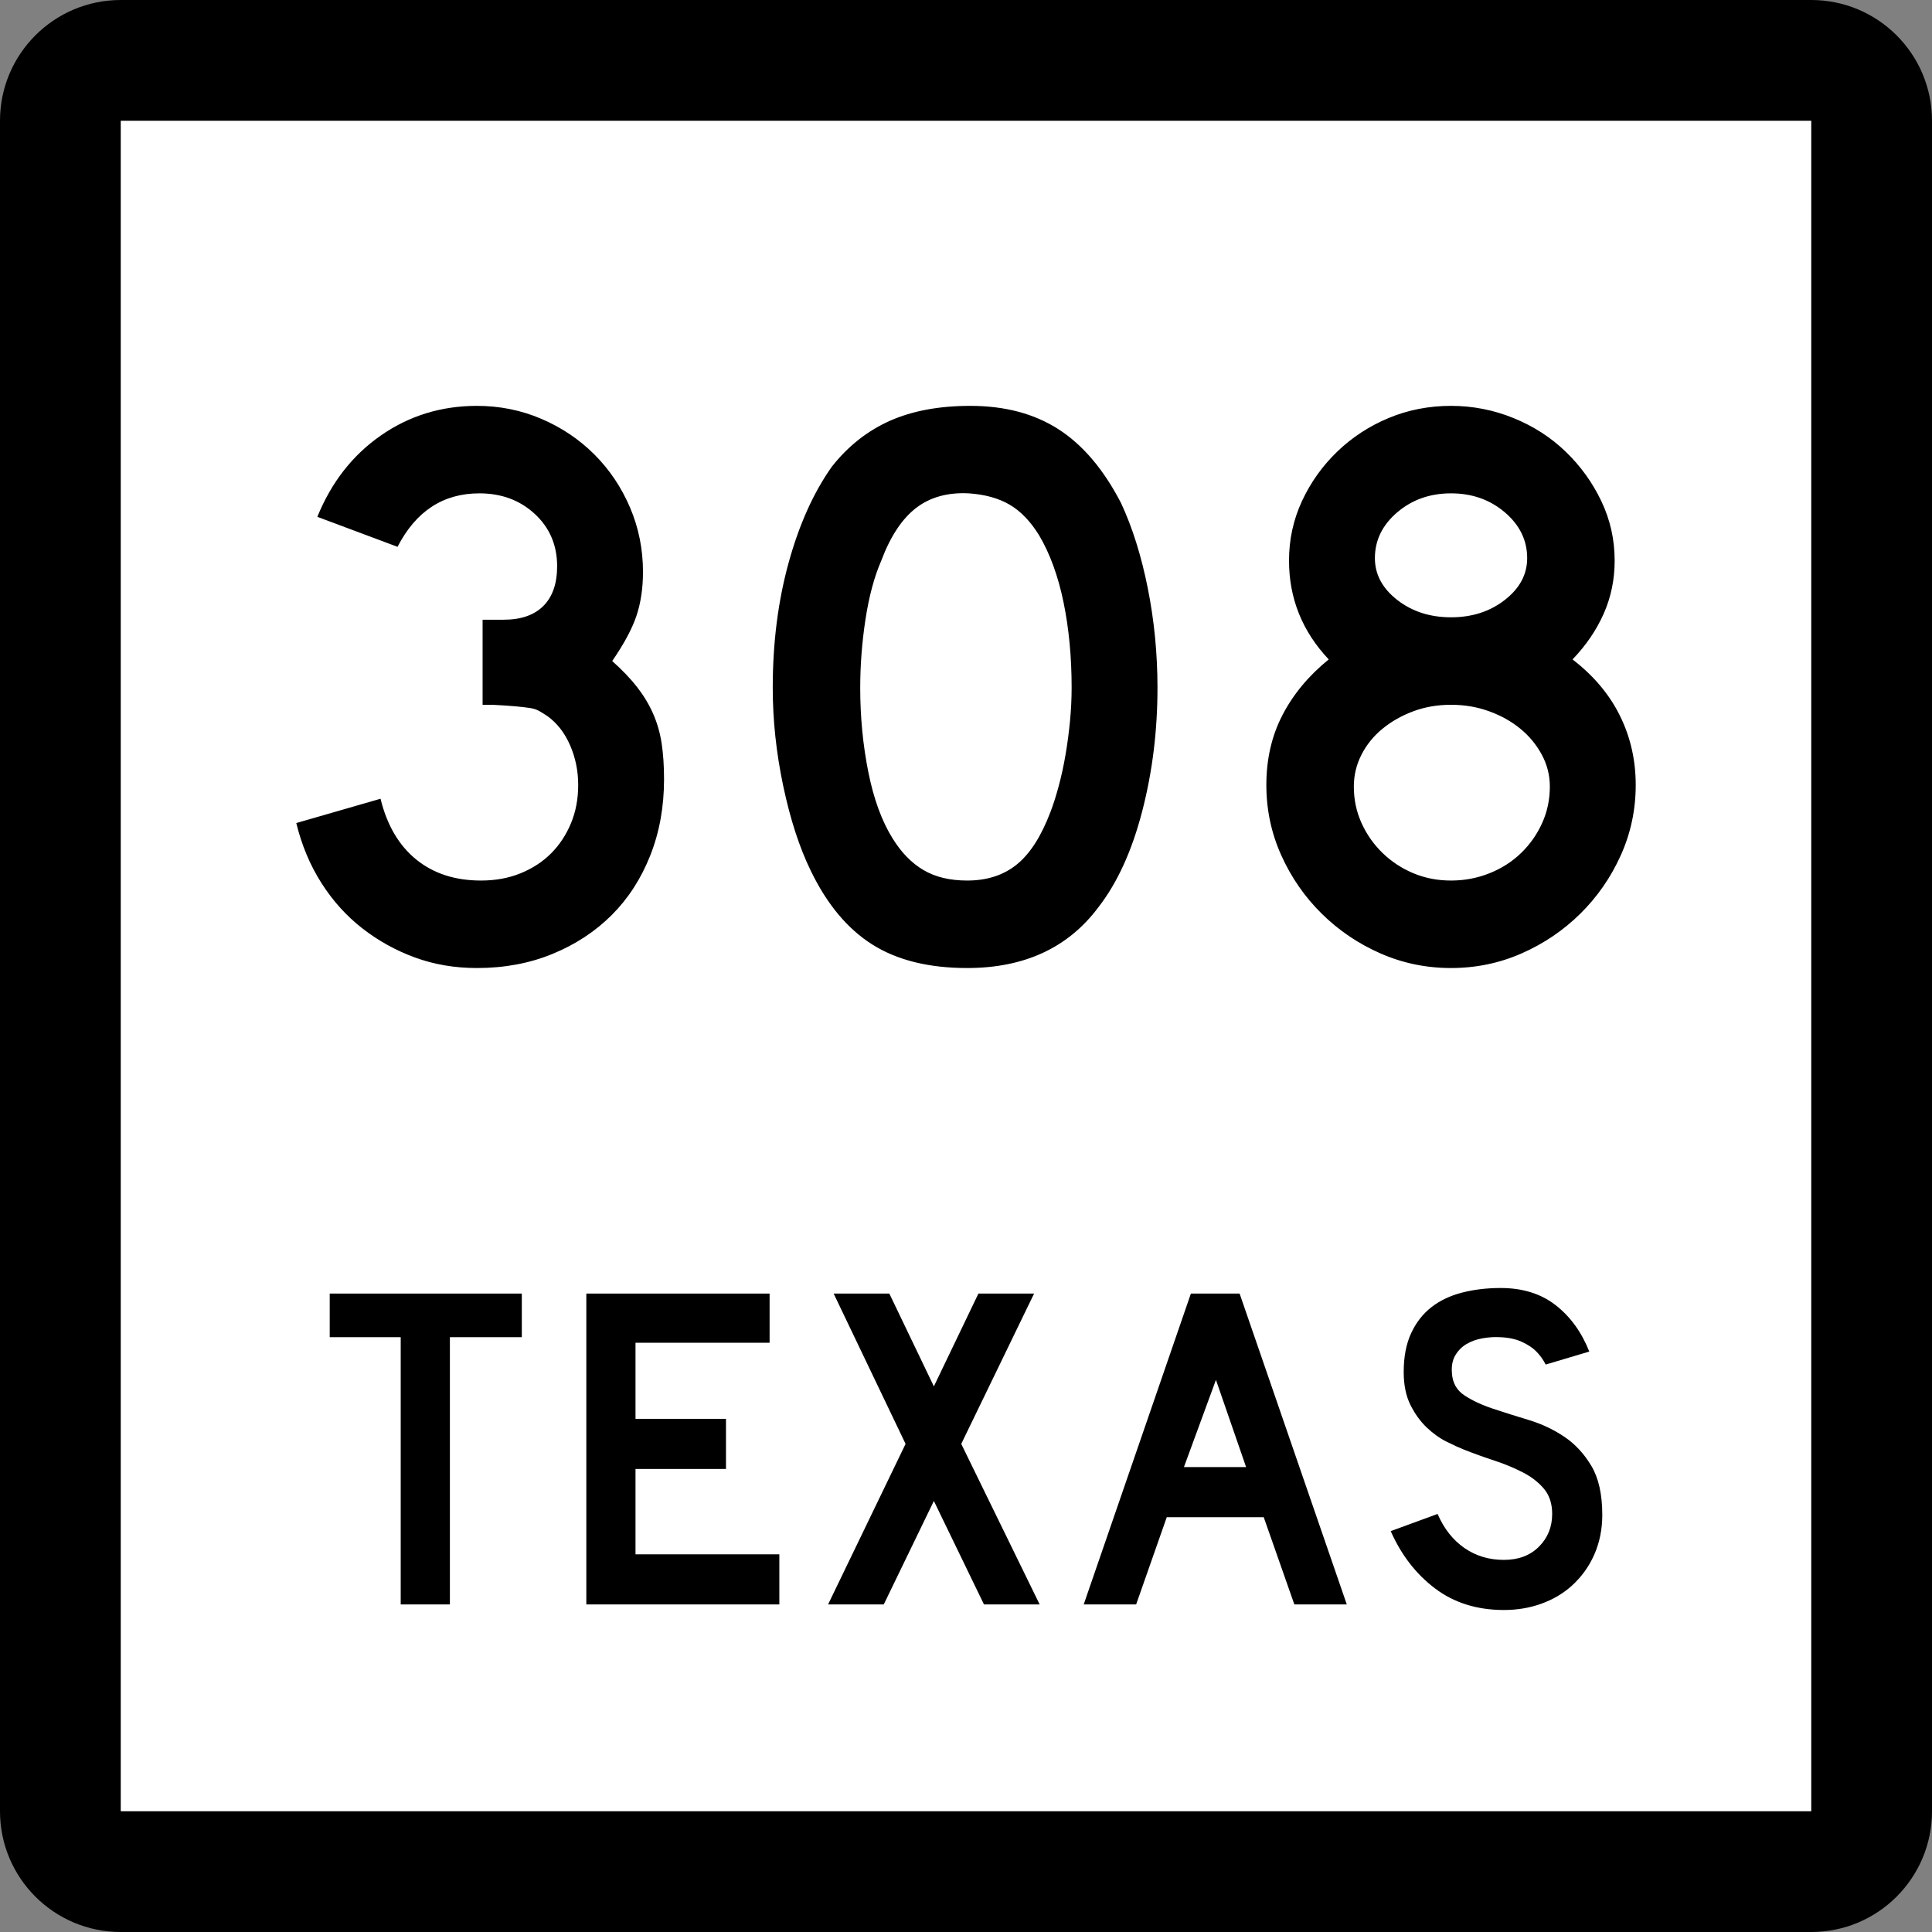
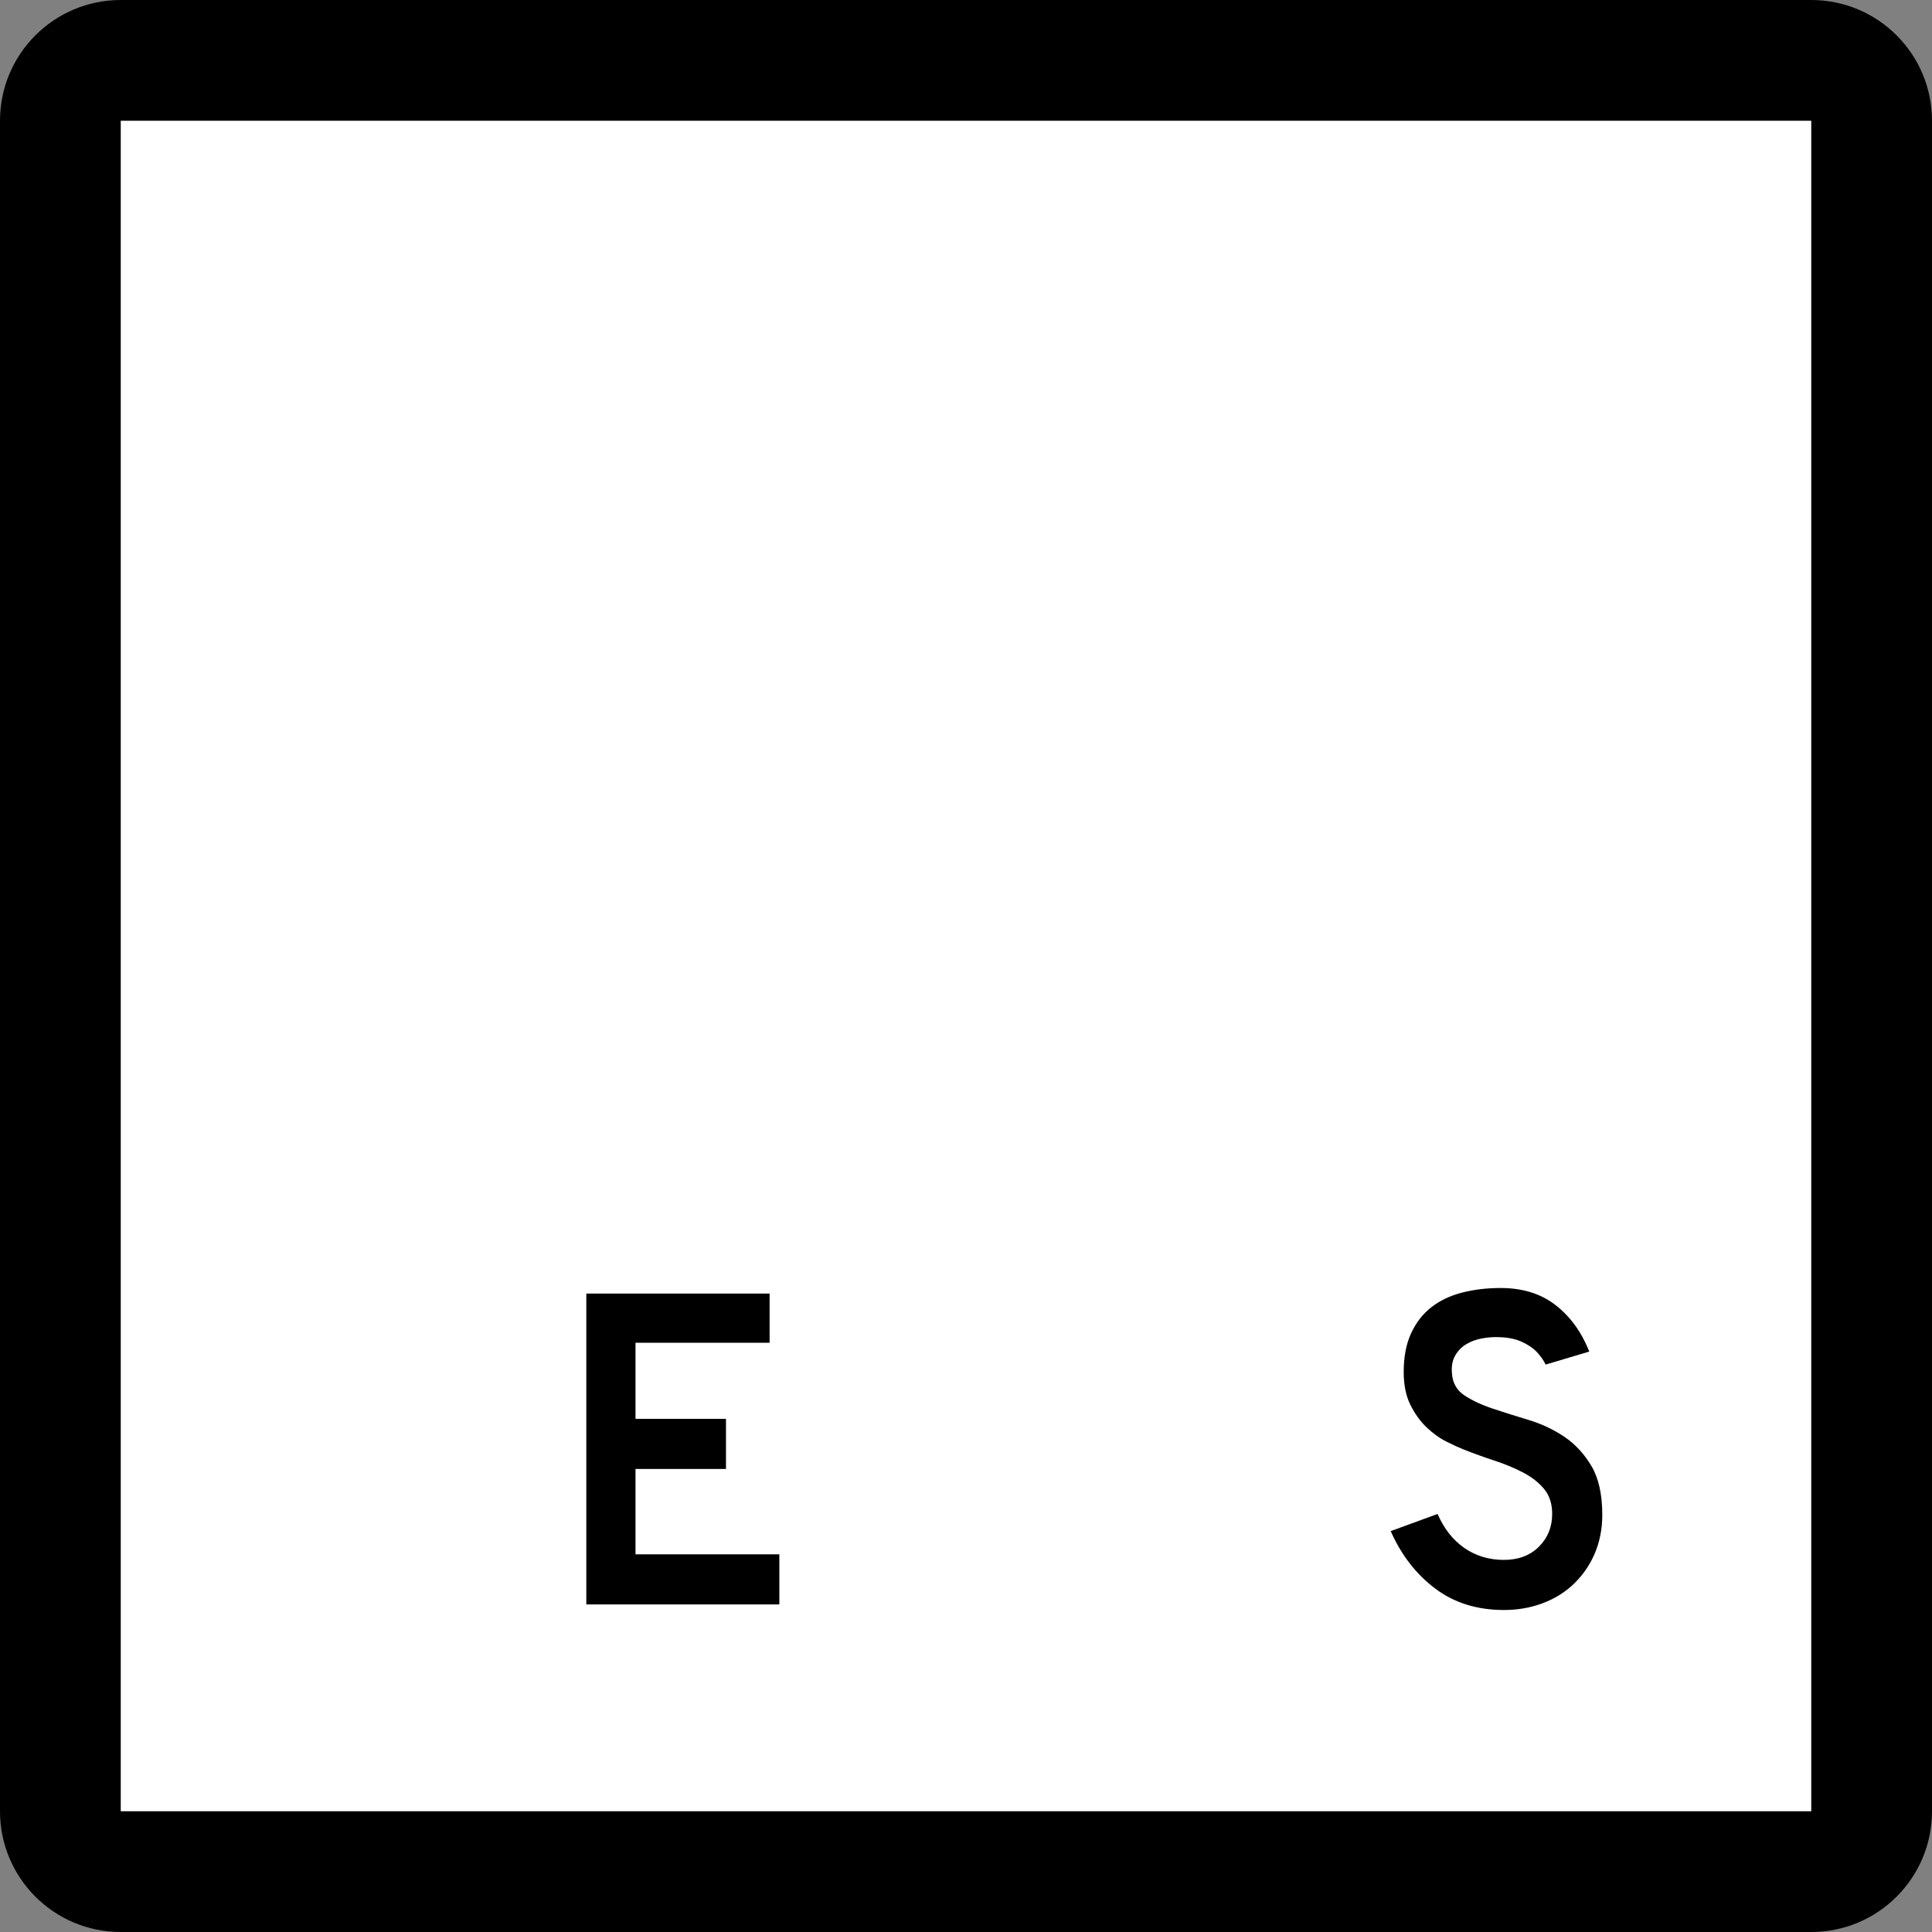
<svg xmlns="http://www.w3.org/2000/svg" xmlns:ns1="http://sodipodi.sourceforge.net/DTD/sodipodi-0.dtd" xmlns:ns2="http://www.inkscape.org/namespaces/inkscape" version="1.0" width="384" height="384" viewBox="0 0 384 384" id="Layer_1" xml:space="preserve" ns1:version="0.32" ns2:version="0.44.1" ns1:docname="Texas 308.svg" ns1:docbase="C:\Documents and Settings\Craig Holder\Desktop\WP">
  <rect x="0" y="0" width="384" height="384" fill="#808080" stroke="none" />
  <ns1:namedview ns2:window-height="712" ns2:window-width="1024" ns2:pageshadow="2" ns2:pageopacity="0.0" guidetolerance="10.0" gridtolerance="10.0" objecttolerance="10.0" borderopacity="1.0" bordercolor="#666666" pagecolor="#ffffff" id="base" ns2:zoom="0.98177083" ns2:cx="194.56679" ns2:cy="164.07074" ns2:window-x="-4" ns2:window-y="-4" ns2:current-layer="Layer_1" />
  <defs id="defs1984" />
  <g transform="translate(-4.562334e-6,-8.222812e-7)" id="g1949">
    <g id="g1951">
      <path d="M 0,24 C 0,10.745 10.745,0 24,0 L 360,0 C 373.255,0 384,10.745 384,24 L 384,360 C 384,373.255 373.255,384 360,384 L 24,384 C 10.745,384 0,373.255 0,360 L 0,24 L 0,24 z " id="path1953" />
      <path d="" id="path1955" />
    </g>
    <g id="g1957">
      <polygon points="24,24 360,24 360,360 24,360 24,24 " style="fill:white" id="polygon1959" />
      <path d="" style="fill:white" id="path1961" />
    </g>
    <g id="g1963">
-       <polygon points="89.419,265.775 89.419,318.894 79.644,318.894 79.644,265.775 65.534,265.775 65.534,257.107 103.713,257.107 103.713,265.775 89.419,265.775 " style="fill-rule:evenodd" id="polygon1965" />
      <polygon points="116.537,318.894 116.537,257.107 152.963,257.107 152.963,266.882 126.312,266.882 126.312,282.006 144.295,282.006 144.295,291.966 126.312,291.966 126.312,308.934 154.9,308.934 154.9,318.894 116.537,318.894 " style="fill-rule:evenodd" id="polygon1967" />
-       <polygon points="195.573,318.894 185.614,298.328 175.654,318.894 164.588,318.894 179.989,286.986 165.695,257.107 176.761,257.107 185.614,275.551 194.468,257.107 205.534,257.107 191.055,286.986 206.64,318.894 195.573,318.894 " style="fill-rule:evenodd" id="polygon1969" />
-       <path d="M 257.263,318.894 L 251.177,301.557 L 231.903,301.557 L 225.816,318.894 L 215.396,318.894 L 236.698,257.107 L 246.382,257.107 L 267.684,318.894 L 257.263,318.894 z M 241.678,274.26 L 235.315,291.597 L 247.673,291.597 L 241.678,274.26 z " style="fill-rule:evenodd" id="path1971" />
      <path d="M 318.466,301.096 C 318.466,303.924 317.944,306.536 316.898,308.934 C 315.854,311.332 314.347,313.422 312.38,315.205 C 310.659,316.742 308.646,317.926 306.339,318.755 C 304.034,319.585 301.56,320 298.916,320 C 293.567,320 289.003,318.57 285.222,315.712 C 281.44,312.854 278.505,309.057 276.415,304.322 L 285.729,300.91 C 287.02,303.861 288.803,306.121 291.077,307.689 C 293.353,309.257 295.965,310.041 298.916,310.041 C 301.806,310.041 304.126,309.164 305.878,307.412 C 307.63,305.66 308.507,303.493 308.507,300.91 C 308.507,298.882 307.969,297.222 306.894,295.931 C 305.817,294.64 304.419,293.549 302.696,292.657 C 300.976,291.766 299.085,290.982 297.025,290.306 C 294.966,289.629 292.922,288.892 290.894,288.092 C 289.971,287.724 288.833,287.201 287.48,286.524 C 286.128,285.849 284.821,284.91 283.562,283.712 C 282.302,282.513 281.226,281.022 280.334,279.239 C 279.442,277.457 278.997,275.273 278.997,272.691 C 278.997,269.68 279.488,267.112 280.472,264.991 C 281.456,262.87 282.793,261.148 284.483,259.827 C 286.175,258.506 288.203,257.537 290.57,256.922 C 292.937,256.308 295.504,256 298.271,256 C 302.636,256 306.278,257.138 309.198,259.412 C 312.118,261.688 314.347,264.761 315.884,268.634 L 307.216,271.217 C 306.724,270.232 306.078,269.341 305.278,268.542 C 304.603,267.865 303.665,267.251 302.466,266.697 C 301.268,266.145 299.808,265.837 298.086,265.775 C 296.979,265.714 295.827,265.791 294.628,266.006 C 293.429,266.221 292.368,266.605 291.446,267.158 C 290.524,267.712 289.786,268.465 289.233,269.418 C 288.68,270.371 288.464,271.555 288.587,272.969 C 288.71,274.874 289.54,276.334 291.077,277.349 C 292.614,278.363 294.489,279.239 296.702,279.977 C 298.916,280.715 301.298,281.468 303.85,282.236 C 306.401,283.005 308.753,284.111 310.904,285.557 C 313.056,287.001 314.854,288.938 316.3,291.366 C 317.744,293.795 318.466,297.037 318.466,301.096 z " style="fill-rule:evenodd" id="path1973" />
    </g>
  </g>
-   <path style="font-size:161px;font-style:normal;font-variant:normal;font-weight:normal;font-stretch:normal;text-align:start;line-height:125%;writing-mode:lr-tb;text-anchor:start;fill:black;fill-opacity:1;stroke:none;stroke-width:1px;stroke-linecap:butt;stroke-linejoin:miter;stroke-opacity:1;font-family:Roadgeek 2005 Series D" d="M 131.984,154.89 C 131.984,160.363 131.071,165.408 129.247,170.023 C 127.422,174.638 124.873,178.583 121.599,181.857 C 118.325,185.131 114.408,187.707 109.847,189.585 C 105.285,191.464 100.268,192.403 94.795,192.403 C 90.392,192.403 86.286,191.705 82.477,190.31 C 78.667,188.915 75.179,186.983 72.012,184.515 C 68.844,182.047 66.134,179.041 63.88,175.499 C 61.626,171.956 59.962,167.986 58.888,163.586 L 75.633,158.757 C 76.923,164.014 79.286,168.038 82.72,170.829 C 86.155,173.619 90.448,175.015 95.6,175.015 C 98.496,175.015 101.125,174.532 103.486,173.565 C 105.848,172.599 107.861,171.285 109.525,169.622 C 111.189,167.96 112.504,165.975 113.47,163.667 C 114.436,161.36 114.92,158.811 114.92,156.02 C 114.92,153.229 114.382,150.599 113.308,148.129 C 112.234,145.659 110.732,143.727 108.803,142.331 C 108.157,141.902 107.593,141.553 107.11,141.285 C 106.627,141.016 106.036,140.829 105.339,140.722 C 104.641,140.616 103.729,140.509 102.602,140.4 C 101.475,140.292 99.891,140.186 97.851,140.081 L 95.92,140.081 L 95.92,122.693 L 95.92,123.174 L 96.401,123.174 L 96.726,123.174 L 100.106,123.174 C 103.542,123.174 106.172,122.262 107.997,120.438 C 109.821,118.613 110.733,115.983 110.734,112.547 C 110.733,108.361 109.258,104.899 106.307,102.162 C 103.355,99.426 99.678,98.057 95.276,98.057 C 88.086,98.057 82.665,101.6 79.013,108.685 L 63.074,102.725 C 65.865,95.856 70.078,90.463 75.714,86.545 C 81.349,82.628 87.71,80.669 94.795,80.669 C 99.302,80.669 103.568,81.528 107.594,83.246 C 111.619,84.964 115.135,87.326 118.14,90.331 C 121.146,93.337 123.506,96.851 125.223,100.875 C 126.939,104.899 127.797,109.166 127.798,113.677 C 127.797,116.897 127.368,119.795 126.51,122.371 C 125.652,124.947 124.042,127.952 121.68,131.384 C 123.721,133.209 125.385,134.953 126.672,136.617 C 127.96,138.281 129.006,140.025 129.812,141.85 C 130.618,143.674 131.181,145.633 131.502,147.726 C 131.823,149.819 131.984,152.207 131.984,154.89 L 131.984,154.89 z M 230.059,136.696 C 230.059,145.284 229.039,153.496 227,161.331 C 224.961,169.166 222.063,175.5 218.306,180.331 C 212.295,188.379 203.602,192.403 192.226,192.403 C 184.604,192.403 178.325,190.847 173.388,187.735 C 168.452,184.624 164.374,179.74 161.154,173.084 C 158.901,168.469 157.076,162.861 155.681,156.261 C 154.285,149.66 153.588,143.139 153.588,136.696 C 153.588,127.79 154.634,119.526 156.727,111.906 C 158.82,104.285 161.691,97.899 165.34,92.746 C 168.56,88.668 172.397,85.636 176.852,83.649 C 181.307,81.662 186.646,80.669 192.87,80.669 C 199.738,80.669 205.588,82.226 210.418,85.339 C 215.247,88.453 219.38,93.336 222.816,99.988 C 225.07,104.82 226.84,110.455 228.128,116.895 C 229.415,123.335 230.059,129.935 230.059,136.696 L 230.059,136.696 z M 212.995,136.696 C 212.995,130.58 212.458,124.919 211.386,119.713 C 210.313,114.506 208.702,110.079 206.553,106.43 C 204.837,103.639 202.879,101.6 200.679,100.313 C 198.48,99.025 195.77,98.274 192.55,98.057 C 188.364,97.845 184.876,98.811 182.085,100.956 C 179.294,103.102 176.986,106.59 175.162,111.422 C 173.767,114.642 172.72,118.532 172.022,123.093 C 171.325,127.654 170.976,132.189 170.976,136.696 C 170.976,142.494 171.512,148.076 172.585,153.443 C 173.658,158.81 175.267,163.21 177.412,166.643 C 179.132,169.433 181.172,171.526 183.532,172.922 C 185.892,174.317 188.79,175.015 192.226,175.015 C 196.196,175.015 199.496,173.942 202.126,171.797 C 204.757,169.651 206.984,166.163 208.809,161.331 C 209.346,159.936 209.883,158.246 210.42,156.261 C 210.957,154.276 211.413,152.183 211.788,149.981 C 212.163,147.78 212.458,145.553 212.673,143.299 C 212.887,141.046 212.995,138.845 212.995,136.696 L 212.995,136.696 z M 325.112,156.02 C 325.112,160.956 324.119,165.625 322.132,170.025 C 320.145,174.426 317.462,178.29 314.082,181.618 C 310.701,184.946 306.811,187.576 302.41,189.507 C 298.009,191.438 293.341,192.403 288.404,192.403 C 283.465,192.403 278.795,191.438 274.394,189.507 C 269.993,187.576 266.103,184.946 262.722,181.618 C 259.342,178.29 256.659,174.426 254.674,170.025 C 252.689,165.625 251.697,160.956 251.697,156.02 C 251.697,150.867 252.77,146.225 254.915,142.093 C 257.061,137.961 260.12,134.285 264.093,131.065 C 258.833,125.484 256.202,118.936 256.202,111.422 C 256.202,107.236 257.061,103.291 258.78,99.588 C 260.498,95.885 262.832,92.611 265.783,89.766 C 268.735,86.921 272.142,84.694 276.006,83.084 C 279.869,81.474 284.002,80.669 288.404,80.669 C 292.699,80.669 296.831,81.474 300.801,83.084 C 304.771,84.694 308.232,86.921 311.185,89.766 C 314.138,92.611 316.5,95.885 318.27,99.588 C 320.04,103.291 320.926,107.236 320.926,111.422 C 320.926,115.179 320.201,118.694 318.752,121.968 C 317.302,125.242 315.236,128.274 312.553,131.065 C 316.74,134.285 319.879,138.014 321.972,142.253 C 324.065,146.491 325.112,151.08 325.112,156.02 L 325.112,156.02 z M 303.538,110.94 C 303.537,107.396 302.062,104.363 299.111,101.841 C 296.159,99.319 292.591,98.057 288.404,98.057 C 284.218,98.057 280.65,99.319 277.698,101.841 C 274.747,104.363 273.271,107.396 273.271,110.94 C 273.271,114.16 274.747,116.924 277.698,119.231 C 280.65,121.539 284.218,122.693 288.404,122.693 C 292.591,122.693 296.159,121.539 299.111,119.231 C 302.062,116.924 303.537,114.16 303.538,110.94 L 303.538,110.94 z M 308.043,156.339 C 308.043,154.086 307.507,151.966 306.434,149.981 C 305.361,147.996 303.94,146.279 302.169,144.83 C 300.399,143.38 298.333,142.227 295.971,141.368 C 293.609,140.51 291.087,140.081 288.404,140.081 C 285.722,140.081 283.227,140.51 280.919,141.368 C 278.611,142.227 276.571,143.38 274.799,144.83 C 273.027,146.279 271.632,147.996 270.613,149.981 C 269.595,151.966 269.085,154.086 269.085,156.339 C 269.085,158.917 269.595,161.333 270.613,163.586 C 271.632,165.84 273.027,167.825 274.799,169.541 C 276.571,171.258 278.611,172.599 280.919,173.565 C 283.227,174.532 285.722,175.015 288.404,175.015 C 291.087,175.015 293.636,174.532 296.052,173.565 C 298.468,172.599 300.561,171.258 302.331,169.541 C 304.102,167.825 305.496,165.84 306.515,163.586 C 307.534,161.333 308.043,158.917 308.043,156.339 L 308.043,156.339 z " id="text1967" />
</svg>